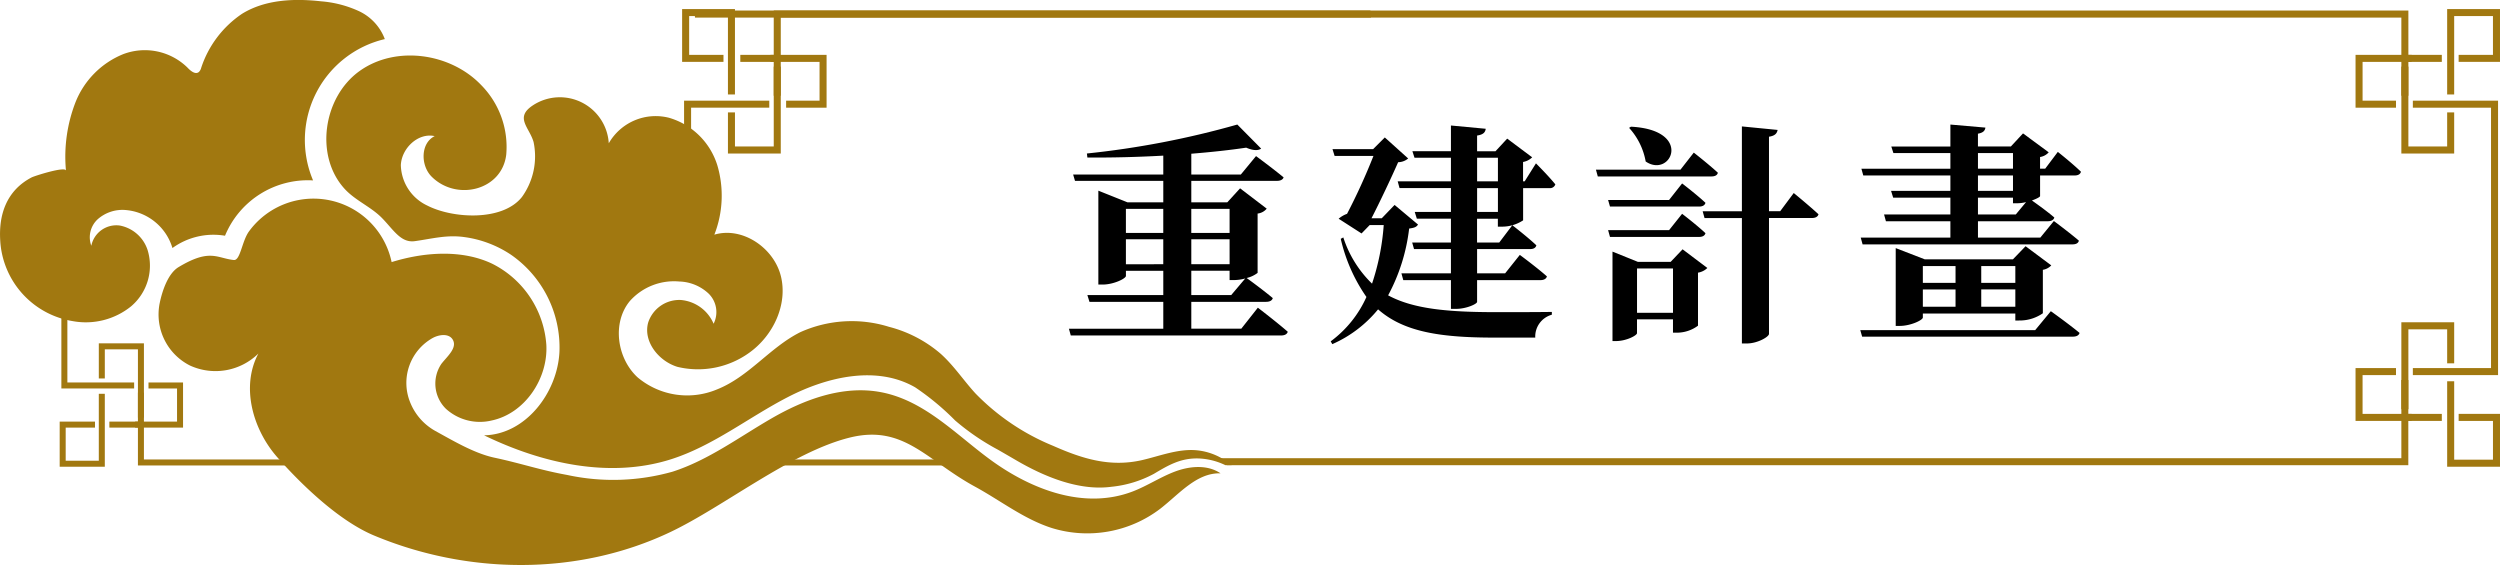
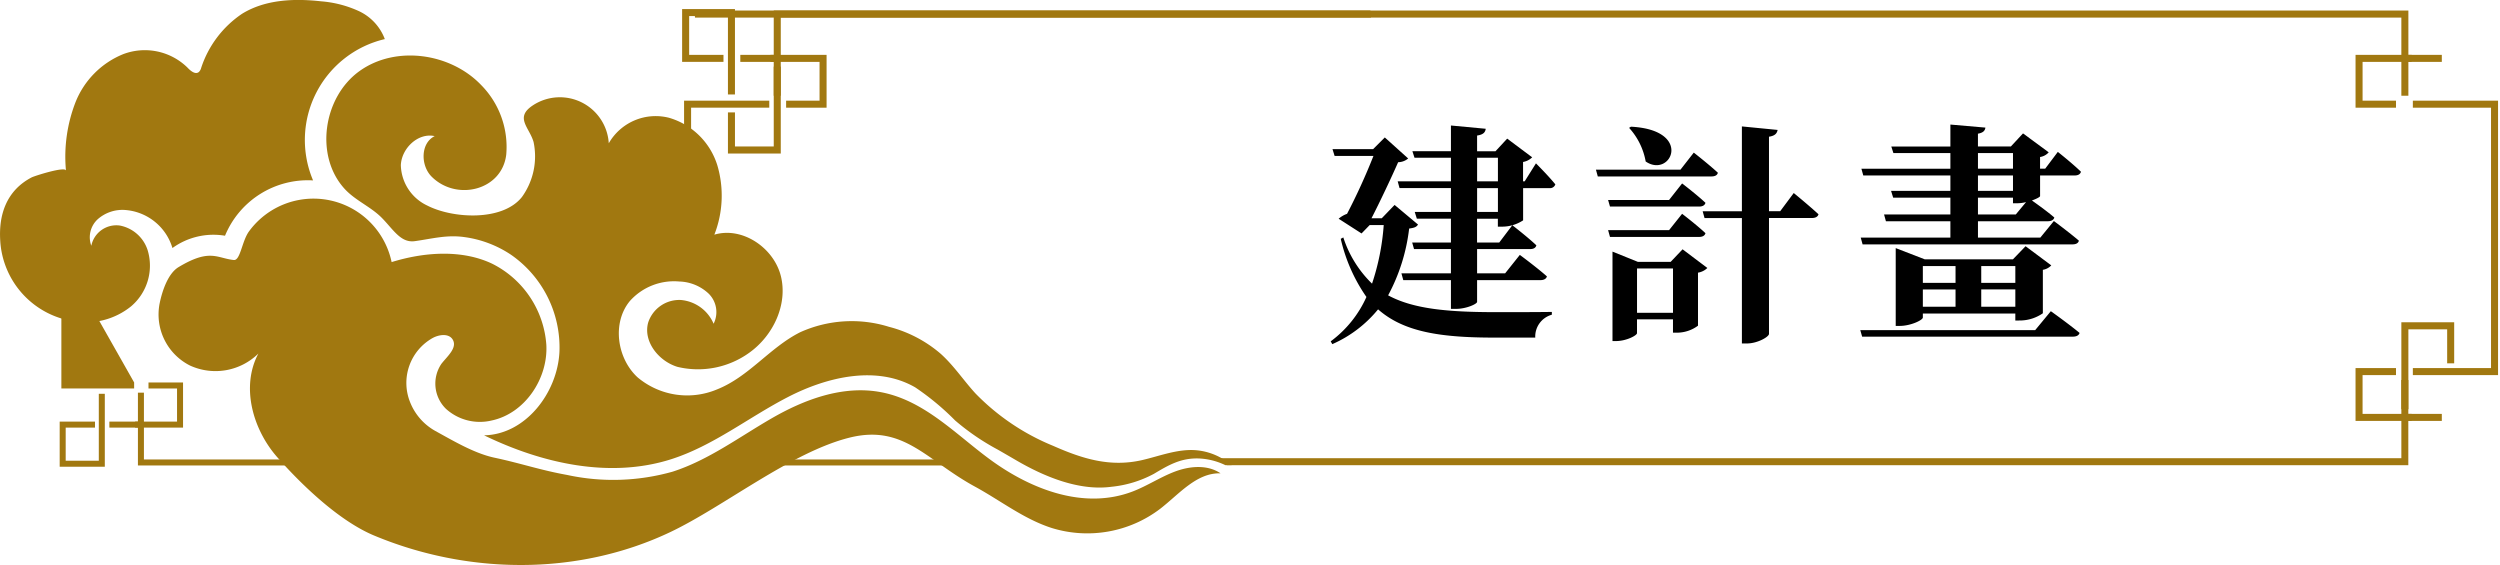
<svg xmlns="http://www.w3.org/2000/svg" width="312.296" height="70.573" viewBox="0 0 312.296 70.573">
  <g transform="translate(-3069.884 -2290.108)">
    <path d="M3092.192,2323.474c3.933-2.365,4.783-1.108,6.9-.885.817.086,1.012-2.365,1.894-3.573a9.974,9.974,0,0,1,17.819,3.833c4.028-1.248,8.746-1.609,12.556.2a12.293,12.293,0,0,1,6.772,10.15c.218,4.21-2.677,8.541-6.8,9.429a6.314,6.314,0,0,1-5.744-1.453,4.408,4.408,0,0,1-.564-5.621c.738-.943,2.021-2,1.41-3.025-.473-.795-1.684-.644-2.5-.2a6.436,6.436,0,0,0-2.826,8.009,7.115,7.115,0,0,0,3.157,3.606c2.255,1.236,4.869,2.8,7.385,3.338,3.346.713,5.7,1.546,9.064,2.153a27.208,27.208,0,0,0,13.2-.41c4.472-1.442,8.308-4.323,12.379-6.669,4.029-2.324,8.864-4.167,13.651-3.255,5.5,1.048,9.454,5.4,13.813,8.55,4.975,3.592,11.555,6.176,17.623,3.848,1.831-.7,3.482-1.817,5.32-2.5s4.033-.866,5.653.238c-2.984-.1-5.174,2.594-7.533,4.423a15.042,15.042,0,0,1-13.485,2.426c-3.5-1.1-6.45-3.44-9.67-5.194-6.059-3.3-8.89-7.8-15.648-6.118-7.259,1.8-15.728,8.628-22.381,11.791-11.728,5.577-25.484,5.27-37.049.428-4.314-1.806-8.961-6.243-12.054-9.753s-4.576-8.842-2.375-12.969a7.642,7.642,0,0,1-8.54,1.5,7.137,7.137,0,0,1-3.782-7.815C3090.151,2326.449,3090.868,2324.27,3092.192,2323.474Z" fill="#a17810" />
    <path d="M3073.847,2312.264c.331-.172,4.24-1.429,4.278-.835a18.788,18.788,0,0,1,1.186-8.535,10.767,10.767,0,0,1,5.942-6.013,7.607,7.607,0,0,1,8.037,1.658c.389.417.993.926,1.435.564a1.078,1.078,0,0,0,.285-.5,13.021,13.021,0,0,1,5.12-6.779c2.886-1.776,6.487-1.93,9.854-1.552a13.9,13.9,0,0,1,4.722,1.22,6.3,6.3,0,0,1,3.248,3.5,12.946,12.946,0,0,0-8.962,17.652,11.2,11.2,0,0,0-11,6.911,8.73,8.73,0,0,0-6.567,1.537,6.682,6.682,0,0,0-6.011-4.76,4.676,4.676,0,0,0-3.33,1.168,3.067,3.067,0,0,0-.794,3.31,3.19,3.19,0,0,1,3.567-2.527,4.543,4.543,0,0,1,3.466,3.064,6.66,6.66,0,0,1-2.062,7.026,9,9,0,0,1-7.3,1.848,10.812,10.812,0,0,1-9.045-10.007C3069.69,2316.863,3070.743,2313.876,3073.847,2312.264Z" fill="#a17810" />
    <path d="M3223.749,2348.213a8.52,8.52,0,0,0-1.765-1.132,7.747,7.747,0,0,0-2.7-.733c-2.286-.181-4.522.723-6.713,1.23-3.995.923-7.453-.153-11.106-1.767a28.613,28.613,0,0,1-9.723-6.551c-1.49-1.626-2.716-3.5-4.359-4.968a16.025,16.025,0,0,0-6.468-3.364,15.635,15.635,0,0,0-11.065.679c-3.8,1.9-6.415,5.579-10.426,7.157a9.625,9.625,0,0,1-9.9-1.523c-2.582-2.391-3.2-6.816-.959-9.528a7.393,7.393,0,0,1,6.172-2.44,5.574,5.574,0,0,1,3.683,1.527,3.239,3.239,0,0,1,.607,3.75,4.9,4.9,0,0,0-4.111-2.969,4.089,4.089,0,0,0-4.064,2.823c-.654,2.362,1.317,4.825,3.663,5.533a10.957,10.957,0,0,0,8.991-1.784c2.968-2.129,4.8-6,3.925-9.544s-4.811-6.226-8.312-5.186a13.38,13.38,0,0,0,.374-8.662,8.94,8.94,0,0,0-6.031-5.939,6.753,6.753,0,0,0-7.531,3.184,6.123,6.123,0,0,0-9.472-4.743c-2.333,1.532-.441,2.747.08,4.592a8.688,8.688,0,0,1-1.454,6.86c-2.451,3.088-8.7,2.69-11.846,1.061a5.73,5.73,0,0,1-3.282-5.038c.09-2.115,2.163-4.085,4.229-3.626-1.774.868-1.782,3.656-.389,5.056,3.095,3.108,8.8,1.74,9.326-2.748a10.991,10.991,0,0,0-3.107-8.662c-3.842-4.041-10.7-5.022-15.231-1.765s-5.619,10.581-1.857,14.7c1.346,1.474,3.294,2.239,4.676,3.654,1.452,1.489,2.357,3.125,4.09,2.887,2.136-.294,3.949-.814,6.155-.515a13.784,13.784,0,0,1,5.873,2.215,14.093,14.093,0,0,1,6.047,12.13c-.256,5.15-4.262,10.33-9.417,10.423,7.235,3.512,15.69,5.431,23.355,2.992,5.274-1.679,9.708-5.251,14.63-7.786s11.069-3.962,15.868-1.2a32.579,32.579,0,0,1,4.994,4.141,29.575,29.575,0,0,0,5.32,3.637c.708.406,1.52.875,2.279,1.319,3.449,2.019,7.842,3.875,11.921,3.326a14.173,14.173,0,0,0,5.313-1.62c1.823-1.091,3.377-1.993,5.6-1.917a8.359,8.359,0,0,1,3.324.837Z" fill="#a17810" />
-     <path d="M3227.013,2328.544s2.334,1.78,3.735,3.005c-.088.321-.409.467-.847.467h-26.257l-.233-.846H3215.2v-3.355h-9.22l-.263-.846h9.483v-3.034h-4.668v.641c0,.322-1.518,1.08-2.918,1.08h-.526v-11.728l3.648,1.459h4.464V2312.7h-11.029l-.233-.788H3215.2v-2.362c-3.152.175-6.448.262-9.483.233l-.058-.5a110.356,110.356,0,0,0,18.789-3.618l2.975,3.005c-.349.263-.992.263-1.867-.116-1.954.292-4.317.553-6.856.758v2.6h6.185l1.9-2.305s2.1,1.547,3.442,2.656c-.087.292-.408.437-.816.437H3218.7v2.685h4.493l1.6-1.751,3.327,2.538a1.718,1.718,0,0,1-1.138.613v7.41a3.572,3.572,0,0,1-1.371.642c.408.292,2.159,1.575,3.267,2.509-.087.321-.408.467-.846.467H3218.7v3.355h6.244ZM3210.53,2316.2v3.005h4.668V2316.2Zm4.668,6.914V2320h-4.668v3.121Zm3.5-6.914v3.005h4.785V2316.2Zm4.785,3.793H3218.7v3.121h4.785Zm-4.785,6.973h4.989l1.751-2.071a5.825,5.825,0,0,1-1.371.2h-.584v-1.167H3218.7Z" />
    <path d="M3247.02,2318.158c-.2.321-.467.409-1.108.5a23.276,23.276,0,0,1-2.626,8.344c3.18,1.721,7.527,2.1,13.566,2.1,1.518,0,5.048,0,6.886-.03v.35a2.824,2.824,0,0,0-2.071,2.859h-5.078c-6.768,0-11.348-.7-14.557-3.53a15.37,15.37,0,0,1-5.719,4.348l-.2-.351a14,14,0,0,0,4.464-5.543,20.785,20.785,0,0,1-3.209-7.264l.32-.175a14.109,14.109,0,0,0,3.589,5.776,29.611,29.611,0,0,0,1.459-7.323h-1.751l-1.02,1.051-2.86-1.838a3.326,3.326,0,0,1,1.05-.613,76.22,76.22,0,0,0,3.3-7.236H3236.6l-.263-.846h5.077l1.459-1.458,2.917,2.625a1.987,1.987,0,0,1-1.254.467c-.788,1.809-2.276,4.96-3.327,7h1.285l1.6-1.663Zm14.733-7.644s1.6,1.6,2.422,2.626a.7.7,0,0,1-.758.467h-3.268v4.026a4.779,4.779,0,0,1-2.654.788h-.5v-.992h-2.6v2.975h2.771l1.634-2.159s1.9,1.459,3.005,2.51c-.088.32-.351.467-.788.467H3254.4v3.034h3.5l1.838-2.306s2.1,1.547,3.384,2.685c-.087.321-.409.467-.817.467H3254.4v2.713c0,.262-1.343.876-2.626.876h-.642V2325.1h-5.952l-.233-.846h6.185v-3.034h-4.61l-.232-.818h4.842v-2.975h-4.259l-.263-.847h4.522v-2.975h-6.419l-.233-.846h6.652v-2.947h-4.551l-.263-.817h4.814v-3.209l4.347.408c-.059.438-.292.73-1.079.846V2309h2.3l1.459-1.575,3.121,2.334a2.153,2.153,0,0,1-1.138.583v2.422h.2Zm-7.351,2.247h2.6v-2.947h-2.6Zm2.6.846h-2.6v2.975h2.6Z" />
    <path d="M3281.469,2309.172s1.867,1.459,3.005,2.509c-.058.321-.379.467-.788.467h-14.208l-.233-.846h10.561Zm-3.092,5.923,1.633-2.071s1.838,1.4,2.918,2.42c-.088.322-.38.467-.788.467H3271l-.234-.816Zm1.633,1.721s1.838,1.4,2.918,2.421c-.088.322-.38.467-.788.467H3271l-.234-.845h7.615Zm.059,4.434,3.093,2.334a2.149,2.149,0,0,1-1.167.584v6.623a4.417,4.417,0,0,1-2.6.875h-.525V2330h-4.494v1.722c0,.291-1.341.991-2.625.991h-.437v-11.174l3.18,1.284h4.084Zm-6.447-15.316c7.847.408,4.988,6.506,1.838,4.346a8.419,8.419,0,0,0-2.072-4.2Zm5.251,23.252v-5.543h-4.494v5.543Zm15.083-14.966s1.925,1.575,3.092,2.654c-.087.321-.408.467-.816.467h-5.368v14.471c0,.38-1.459,1.2-2.742,1.2h-.643v-15.667h-4.668l-.233-.846h4.9V2305.9l4.464.438c-.087.409-.292.729-1.079.847v9.306h1.4Z" />
    <path d="M3326.07,2328.982s2.218,1.576,3.589,2.713c-.088.321-.408.467-.847.467H3302.5l-.234-.817h21.853Zm.875-19.9s1.809,1.429,2.889,2.48c-.088.321-.379.466-.789.466h-4.317v2.568c0,.116-.437.349-1.021.554.613.438,1.925,1.372,2.8,2.129-.087.322-.408.467-.816.467h-8.724v2.043h7.79l1.693-2.071s1.925,1.429,3.121,2.45c-.059.321-.379.467-.787.467h-26.229l-.233-.846h11.2v-2.043h-8.053l-.233-.846h8.286v-2.1h-7.147l-.263-.846h7.41v-1.926h-10.882l-.234-.845h11.116v-1.955h-7.119l-.263-.818h7.382v-2.742l4.376.38c-.059.379-.263.642-.934.758v1.6h4.114l1.517-1.634,3.209,2.364a1.787,1.787,0,0,1-1.079.584v1.459h.642Zm-5.31,21.064v-.875h-11.552v.5c0,.321-1.518,1.049-2.889,1.049h-.5V2321.1l3.618,1.4h11.027l1.576-1.634,3.209,2.393a1.835,1.835,0,0,1-1.05.554v5.426a5.039,5.039,0,0,1-2.829.905Zm-11.552-6.8v2.1h4.084v-2.1Zm0,5.077h4.084v-2.159h-4.084Zm6.884-17.242h4.376v-1.955h-4.376Zm4.376.845h-4.376v1.926h4.376Zm1.634,3.327a4.6,4.6,0,0,1-1.05.145h-.584v-.7h-4.376v2.1h4.727Zm-5.6,7.993v2.1h4.259v-2.1Zm4.259,5.077v-2.159h-4.259v2.159Z" />
    <path d="M3167.417,2309.284h-6.6v-5.132h.878v4.254h4.844v-9.98h.878Z" fill="#a17810" />
    <rect width="4.616" height="0.878" transform="translate(3162.362 2296.961)" fill="#a17810" />
    <path d="M3161.694,2301.91h-.878v-9.794h-4.844v4.845h4.287v.878h-5.166v-6.6h6.6Z" fill="#a17810" />
    <path d="M3165.277,2297.384" fill="#a17810" />
    <path d="M3173.139,2303.561h-5.054v-.878h4.176v-4.844h-6.133v-.878h7.011Z" fill="#a17810" />
    <path d="M3241.074,2291.426h-74.536v10.645h.879V2292.3h73.731C3241.125,2292.011,3241.1,2291.719,3241.074,2291.426Z" fill="#a17810" />
    <path d="M3156.632,2291.426c.024.293.048.585.069.878h213.156v9.767h.878v-10.645Z" fill="#a17810" />
-     <path d="M3369.857,2309.284v-10.858h.878v9.98h4.844v-4.254h.878v5.132Z" fill="#a17810" />
    <rect width="4.615" height="0.878" transform="translate(3370.296 2296.961)" fill="#a17810" />
-     <path d="M3375.579,2301.91v-10.672h6.6v6.6h-5.166v-.878h4.287v-4.845h-4.844v9.794Z" fill="#a17810" />
    <path d="M3372,2297.384" fill="#a17810" />
    <path d="M3369.189,2303.561h-5.054v-6.6h7.011v.878h-6.133v4.844h4.176Z" fill="#a17810" />
    <path d="M3381.937,2336.965h-10.644v-.878h9.766v-32.526h-9.766v-.878h10.644Z" fill="#a17810" />
    <path d="M3370.735,2341.223h-.878v-10.858h6.6v5.132h-.878v-4.253h-4.844Z" fill="#a17810" />
    <rect width="4.615" height="0.878" transform="translate(3370.296 2341.81)" fill="#a17810" />
-     <path d="M3382.18,2348.411h-6.6v-10.673h.878v9.794h4.844v-4.844h-4.287v-.878h5.165Z" fill="#a17810" />
    <path d="M3372,2342.264" fill="#a17810" />
    <path d="M3371.145,2342.688h-7.011v-6.6h5.054v.878h-4.176v4.844h6.133Z" fill="#a17810" />
-     <path d="M3078.3,2323.158l-.75.175v15.3h9.09v-.75h-8.34Z" fill="#a17810" />
+     <path d="M3078.3,2323.158l-.75.175v15.3h9.09v-.75Z" fill="#a17810" />
    <path d="M3155.337,2302.683V2317l.878-.207v-13.236h9.766v-.878Z" fill="#a17810" />
    <path d="M3118.072,2347.5h-30.209v-8.34h-.75v9.09h31.32Q3118.249,2347.878,3118.072,2347.5Z" fill="#a17810" />
    <path d="M3163.405,2347.808c-.052.149-.113.295-.172.442h27.722c-.064-.034-.127-.071-.192-.1-.007,0-.127-.055-.138-.062-.046-.018-.093-.036-.14-.052a4.471,4.471,0,0,0-.8-.2l-.134-.015c-.07-.006-.141-.009-.211-.012-.16,0-.319,0-.479.01a.752.752,0,0,1-.64-.315h-24.731C3163.467,2347.6,3163.439,2347.707,3163.405,2347.808Z" fill="#a17810" />
    <path d="M3369.857,2337.578v9.766H3222.078a1.186,1.186,0,0,1,.17.251l0,.012a1.994,1.994,0,0,1,.253.062.951.951,0,0,1,.626.553h147.6v-10.644Z" fill="#a17810" />
-     <path d="M3087.114,2342.272v-8.523h-4.137v3.633h-.75V2333h5.636v9.273Z" fill="#a17810" />
    <rect width="3.941" height="0.75" transform="translate(3083.547 2342.774)" fill="#a17810" />
    <path d="M3082.976,2348.411h-5.637v-5.637h4.411v.75h-3.661v4.137h4.137V2339.3h.75Z" fill="#a17810" />
    <path d="M3086.037,2343.162" fill="#a17810" />
    <path d="M3092.75,2343.524h-5.987v-.75H3092v-4.137h-3.566v-.75h4.316Z" fill="#a17810" />
  </g>
</svg>